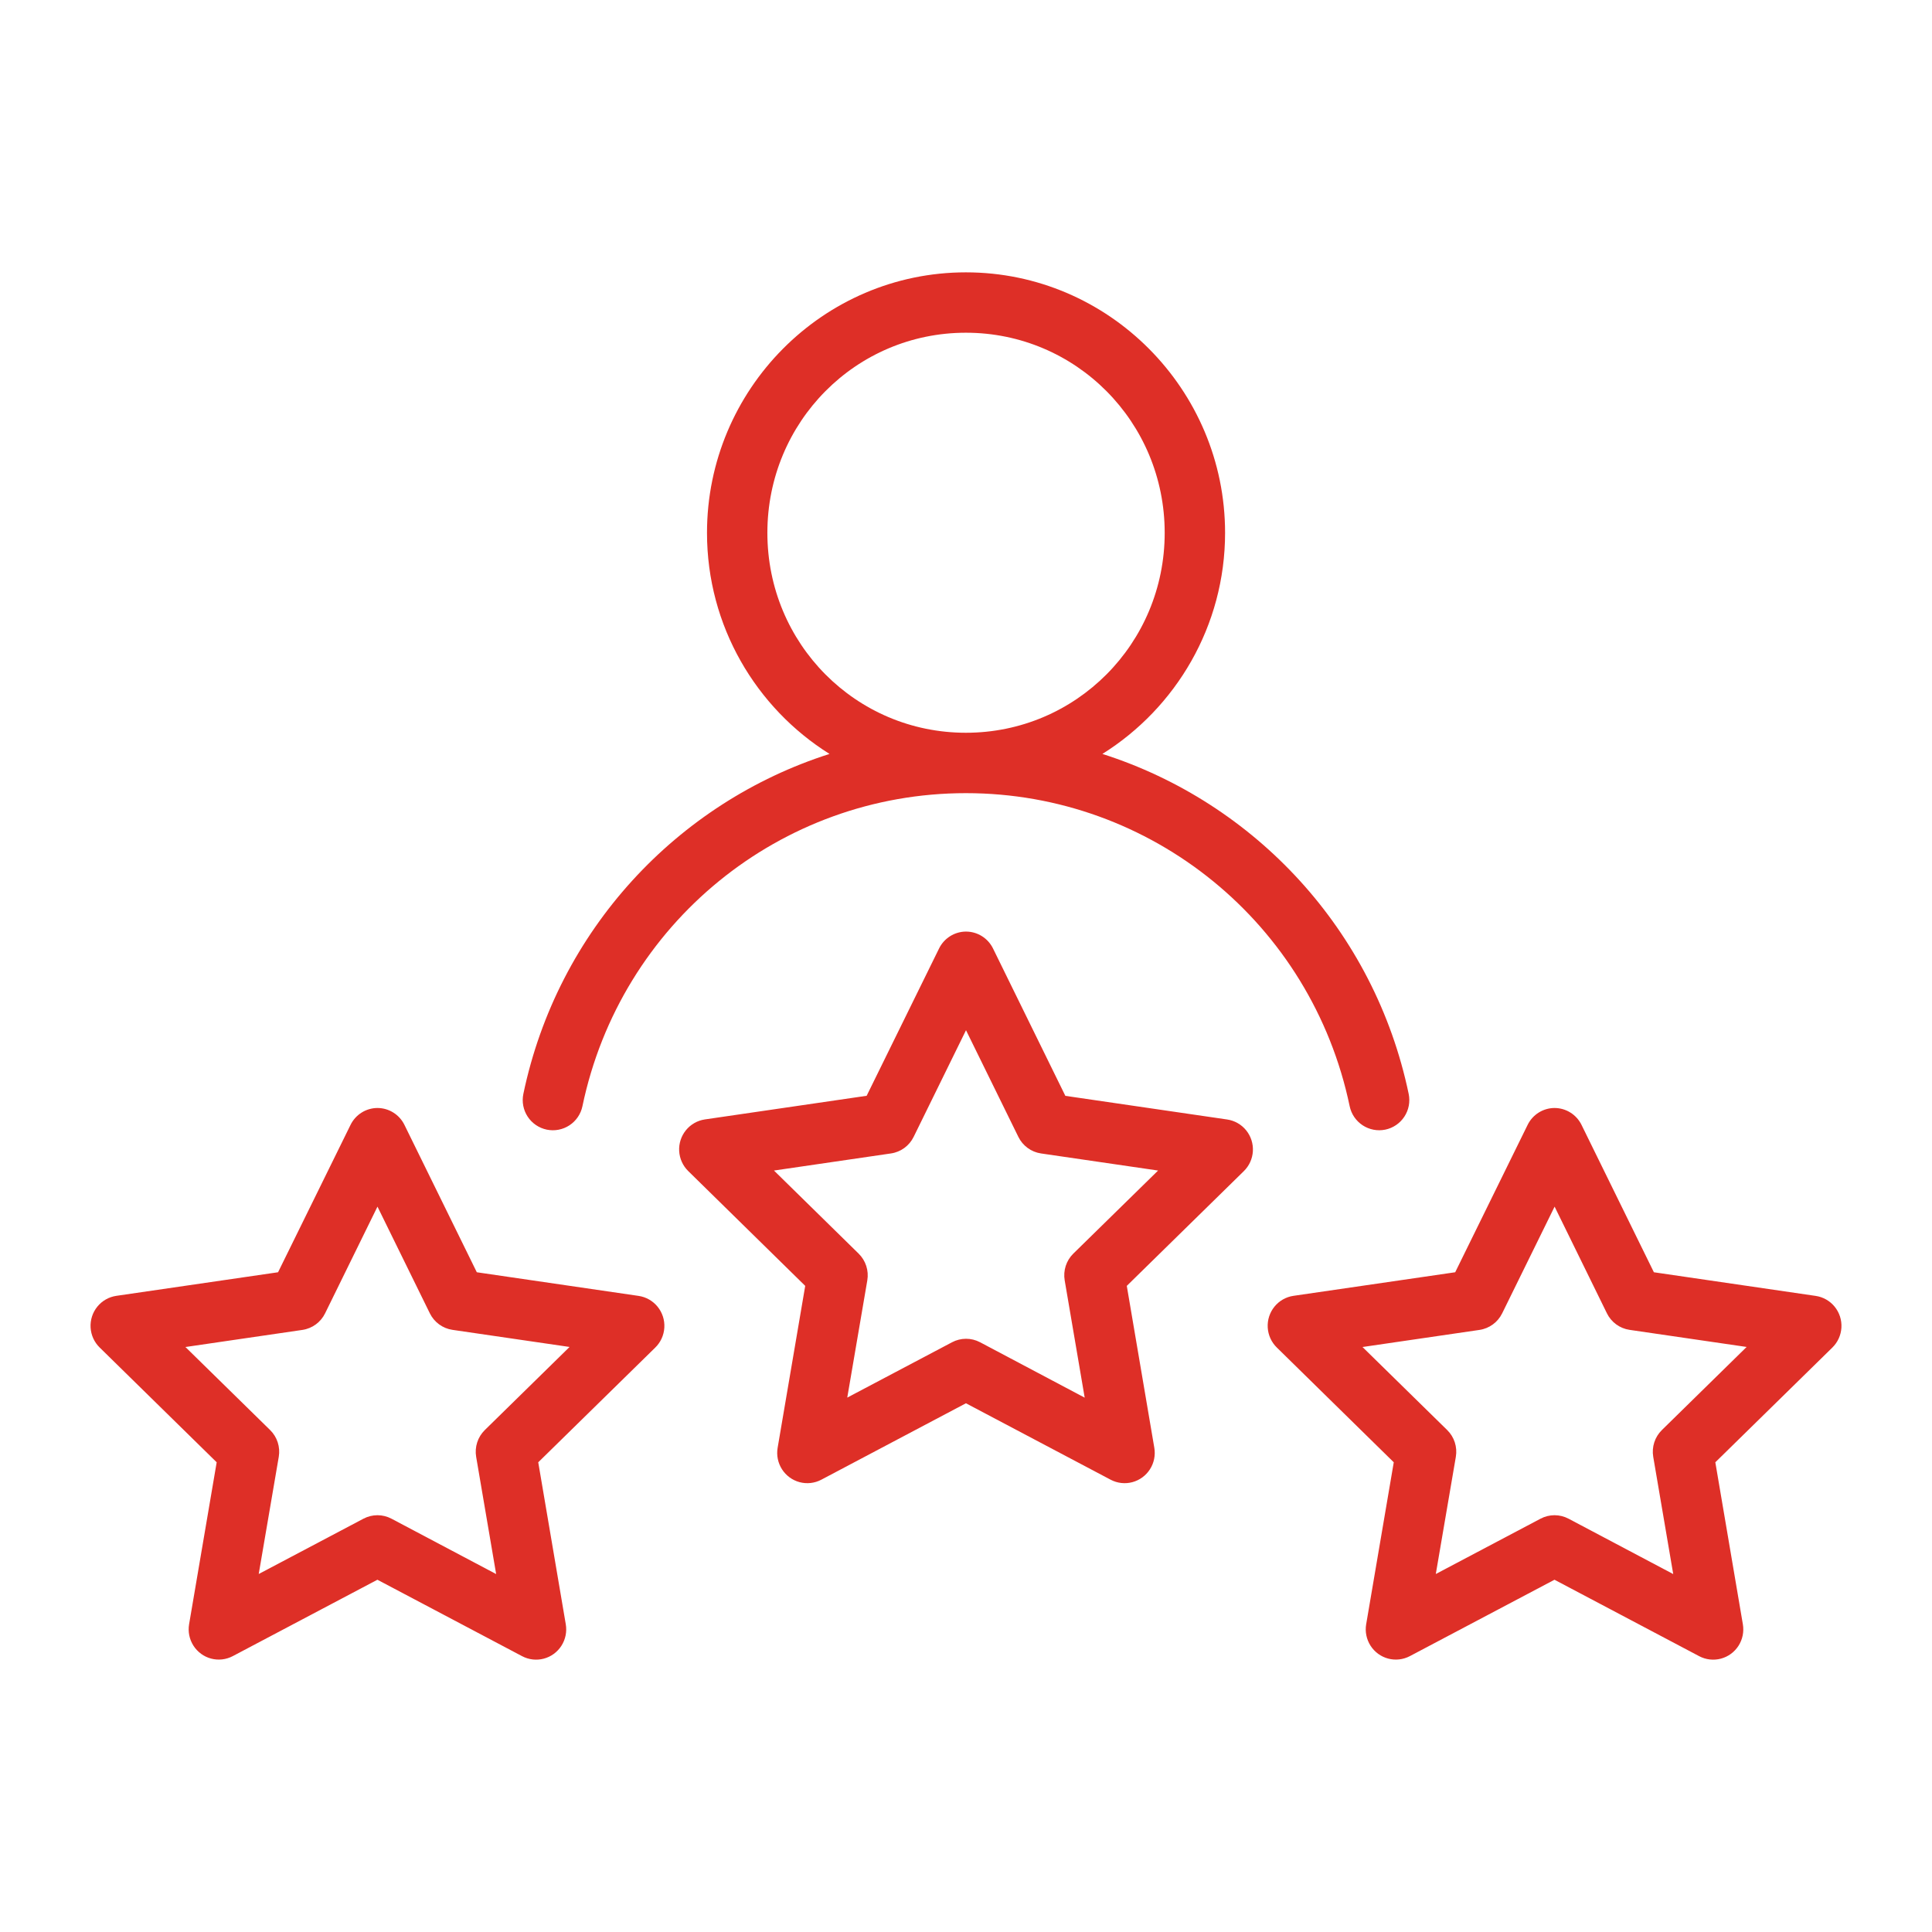
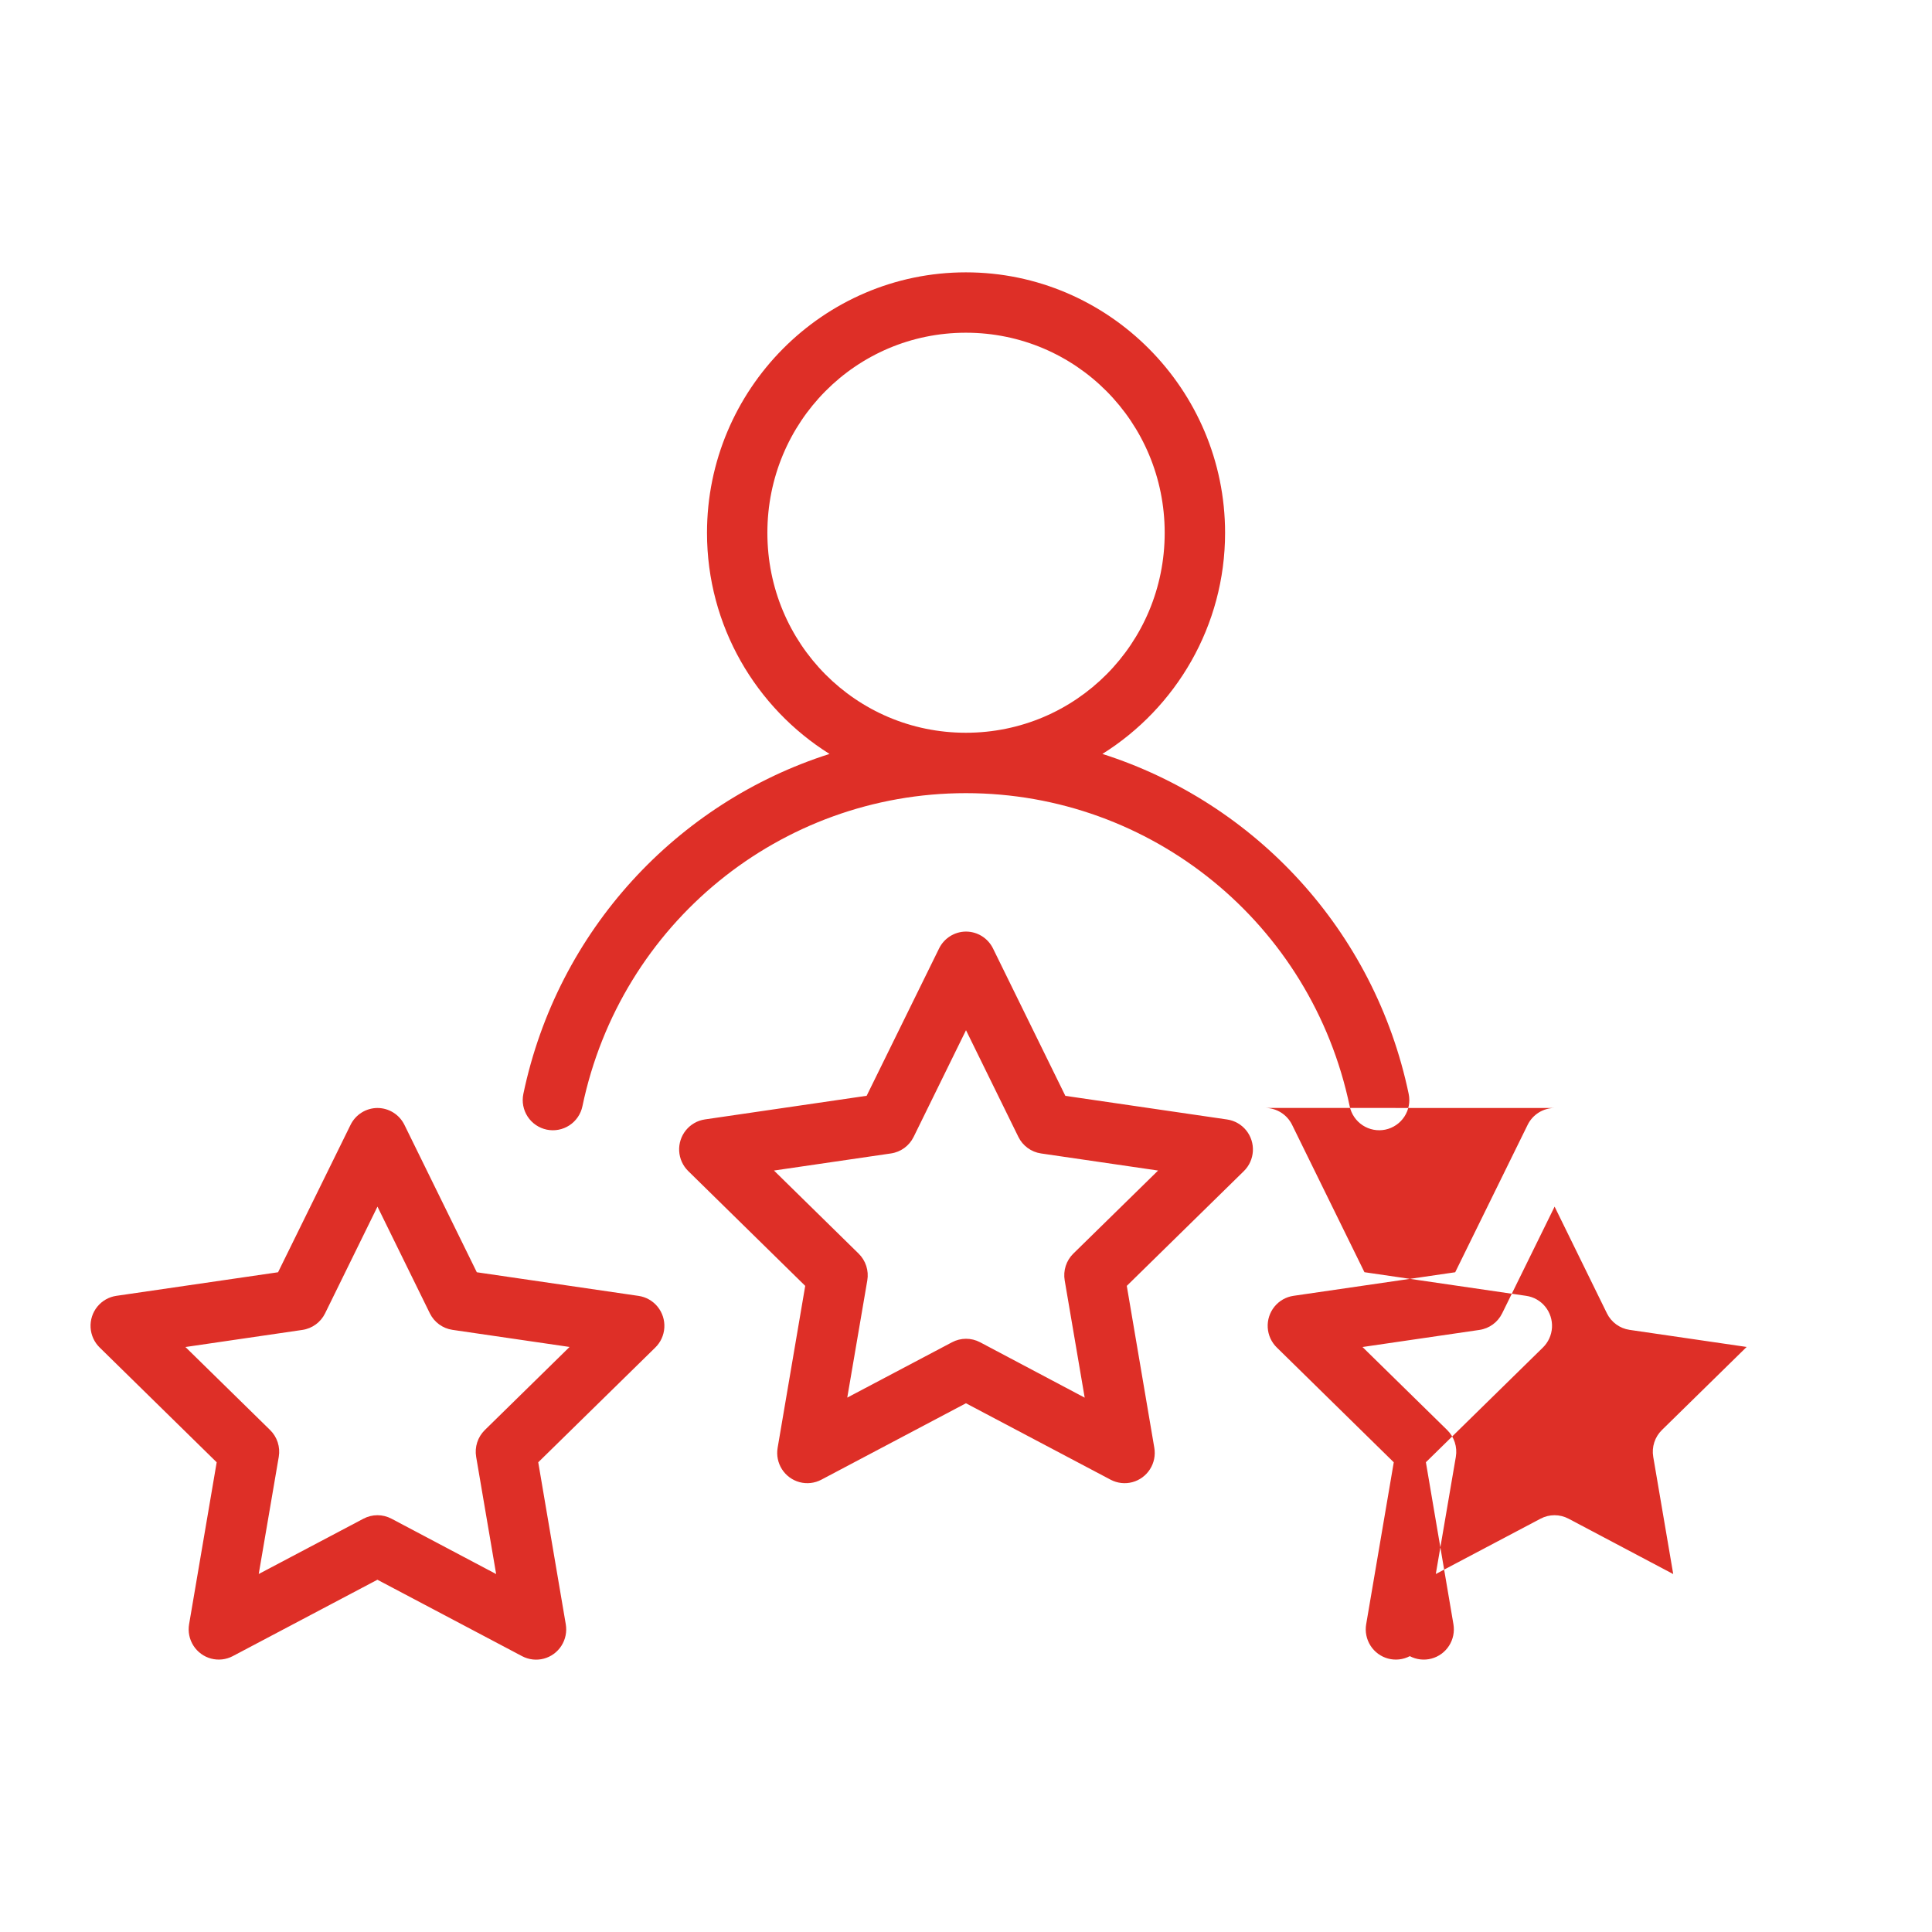
<svg xmlns="http://www.w3.org/2000/svg" width="1200pt" height="1200pt" version="1.1" viewBox="0 0 1200 1200">
-   <path d="m599.93 169.16c-88.707 0-160.8 72.77-160.8 161.79 0 57.832 30.449 108.75 76.098 137.33-94.59 30.141-168.93 109.5-190.17 211.2-1.004 4.867-0.039 9.934 2.688 14.086 2.727 4.156 6.988 7.059 11.852 8.07 4.867 1.008 9.934 0.039 14.086-2.684 4.156-2.727 7.059-6.992 8.07-11.855 23.711-113.51 122.96-194.46 238.18-194.46 115.23 0 214.66 80.941 238.37 194.46 1.012 4.856 3.91 9.113 8.055 11.84 4.148 2.723 9.203 3.695 14.066 2.699 4.863-1.012 9.125-3.914 11.852-8.07 2.727-4.152 3.691-9.219 2.684-14.086-21.238-101.7-95.617-181.05-190.25-211.2 45.688-28.582 76.207-79.496 76.207-137.33 0-89.023-72.281-161.79-160.98-161.79zm0 37.5c68.328 0 123.48 55.426 123.48 124.29s-55.156 124.18-123.48 124.18-123.3-55.316-123.3-124.18 54.977-124.29 123.3-124.29zm0.074 371.96c-3.488 0.012-6.902 1-9.859 2.856-2.957 1.859-5.34 4.508-6.879 7.656l-44.969 91.48-100.49 14.684c-4.621 0.684-8.82 3.078-11.773 6.715s-4.445 8.25-4.184 12.938c0.262 4.688 2.258 9.109 5.594 12.391l72.691 71.34-17.137 100.6c-0.781 4.625 0.184 9.379 2.711 13.324 2.527 3.945 6.43 6.801 10.941 8 4.516 1.199 9.309 0.66 13.445-1.512l89.867-47.496 89.906 47.496c4.137 2.172 8.934 2.711 13.445 1.512 4.512-1.199 8.414-4.055 10.941-8 2.527-3.945 3.496-8.699 2.715-13.324l-17.102-100.6 72.656-71.23c3.363-3.273 5.383-7.703 5.66-12.402 0.273-4.703-1.219-9.336-4.176-12.988-2.961-3.648-7.176-6.051-11.812-6.727l-100.49-14.684-44.934-91.551c-1.547-3.148-3.938-5.793-6.902-7.644-2.961-1.852-6.383-2.832-9.871-2.832zm0 61.266 32.52 66.246v0.004c2.719 5.547 7.977 9.395 14.062 10.289l72.73 10.621-52.625 51.562c-4.43 4.332-6.441 10.582-5.383 16.699l12.414 72.801-65.004-34.426v0.004c-5.461-2.879-11.98-2.863-17.43 0.039l-65.039 34.348 12.449-72.801c1.035-6.094-0.98-12.312-5.383-16.625l-52.586-51.602 72.656-10.621c6.098-0.883 11.371-4.734 14.098-10.289zm-365.55 48.305c-3.488 0.012-6.902 1-9.859 2.856-2.957 1.859-5.34 4.508-6.879 7.656l-45.008 91.516-100.45 14.648c-4.629 0.676-8.84 3.07-11.801 6.711-2.961 3.644-4.453 8.27-4.188 12.965 0.266 4.699 2.273 9.125 5.625 12.406l72.691 71.301-17.137 100.6c-0.781 4.625 0.184 9.379 2.711 13.324s6.43 6.801 10.941 8c4.512 1.199 9.309 0.66 13.445-1.512l89.867-47.461 89.906 47.496c4.141 2.18 8.941 2.719 13.461 1.516 4.516-1.203 8.422-4.062 10.945-8.02 2.523-3.953 3.484-8.715 2.691-13.344l-17.102-100.6 72.656-71.23c3.367-3.273 5.387-7.703 5.66-12.402 0.277-4.703-1.215-9.336-4.176-12.988-2.961-3.648-7.176-6.051-11.809-6.727l-100.49-14.684-44.938-91.516c-1.539-3.152-3.926-5.809-6.891-7.664-2.965-1.859-6.387-2.844-9.879-2.848zm731.11 0h-0.004c-3.484 0.012-6.902 1-9.859 2.856-2.957 1.859-5.34 4.508-6.875 7.656l-44.973 91.516-100.49 14.648c-4.625 0.684-8.828 3.082-11.781 6.727s-4.441 8.27-4.172 12.961c0.27 4.691 2.277 9.113 5.629 12.395l72.656 71.301-17.137 100.6h-0.004c-0.781 4.625 0.188 9.379 2.711 13.324 2.527 3.949 6.43 6.801 10.945 8 4.512 1.199 9.309 0.66 13.445-1.512l89.867-47.461 89.906 47.496h-0.004c4.141 2.18 8.945 2.719 13.461 1.516 4.519-1.203 8.422-4.062 10.949-8.02 2.523-3.953 3.484-8.715 2.691-13.344l-17.102-100.6 72.656-71.23c3.363-3.273 5.383-7.703 5.66-12.402 0.273-4.703-1.215-9.336-4.176-12.988-2.961-3.648-7.176-6.051-11.812-6.727l-100.49-14.684-44.934-91.516c-1.539-3.152-3.93-5.809-6.894-7.664-2.961-1.859-6.387-2.844-9.879-2.848zm-731.11 61.27 32.52 66.246c2.719 5.547 7.977 9.395 14.062 10.289l72.73 10.621-52.625 51.598v0.004c-4.418 4.32-6.43 10.555-5.387 16.66l12.414 72.801-65.004-34.387 0.004 0.004c-5.457-2.891-11.977-2.891-17.434 0l-65.039 34.348 12.453-72.801c1.031-6.094-0.98-12.312-5.383-16.625l-52.59-51.562 72.656-10.621c6.109-0.895 11.383-4.758 14.102-10.328zm731.14 0 32.484 66.246h-0.004c2.719 5.547 7.977 9.395 14.062 10.289l72.73 10.621-52.625 51.598v0.004c-4.414 4.32-6.43 10.555-5.383 16.66l12.414 72.801-65.004-34.387v0.004c-5.453-2.891-11.977-2.891-17.43 0l-65.039 34.352 12.453-72.805h-0.004c1.035-6.094-0.977-12.312-5.383-16.625l-52.59-51.562 72.656-10.621h0.004c6.106-0.895 11.379-4.758 14.098-10.328z" fill="#de2f27" fill-rule="evenodd" />
+   <path d="m599.93 169.16c-88.707 0-160.8 72.77-160.8 161.79 0 57.832 30.449 108.75 76.098 137.33-94.59 30.141-168.93 109.5-190.17 211.2-1.004 4.867-0.039 9.934 2.688 14.086 2.727 4.156 6.988 7.059 11.852 8.07 4.867 1.008 9.934 0.039 14.086-2.684 4.156-2.727 7.059-6.992 8.07-11.855 23.711-113.51 122.96-194.46 238.18-194.46 115.23 0 214.66 80.941 238.37 194.46 1.012 4.856 3.91 9.113 8.055 11.84 4.148 2.723 9.203 3.695 14.066 2.699 4.863-1.012 9.125-3.914 11.852-8.07 2.727-4.152 3.691-9.219 2.684-14.086-21.238-101.7-95.617-181.05-190.25-211.2 45.688-28.582 76.207-79.496 76.207-137.33 0-89.023-72.281-161.79-160.98-161.79zm0 37.5c68.328 0 123.48 55.426 123.48 124.29s-55.156 124.18-123.48 124.18-123.3-55.316-123.3-124.18 54.977-124.29 123.3-124.29zm0.074 371.96c-3.488 0.012-6.902 1-9.859 2.856-2.957 1.859-5.34 4.508-6.879 7.656l-44.969 91.48-100.49 14.684c-4.621 0.684-8.82 3.078-11.773 6.715s-4.445 8.25-4.184 12.938c0.262 4.688 2.258 9.109 5.594 12.391l72.691 71.34-17.137 100.6c-0.781 4.625 0.184 9.379 2.711 13.324 2.527 3.945 6.43 6.801 10.941 8 4.516 1.199 9.309 0.66 13.445-1.512l89.867-47.496 89.906 47.496c4.137 2.172 8.934 2.711 13.445 1.512 4.512-1.199 8.414-4.055 10.941-8 2.527-3.945 3.496-8.699 2.715-13.324l-17.102-100.6 72.656-71.23c3.363-3.273 5.383-7.703 5.66-12.402 0.273-4.703-1.219-9.336-4.176-12.988-2.961-3.648-7.176-6.051-11.812-6.727l-100.49-14.684-44.934-91.551c-1.547-3.148-3.938-5.793-6.902-7.644-2.961-1.852-6.383-2.832-9.871-2.832zm0 61.266 32.52 66.246v0.004c2.719 5.547 7.977 9.395 14.062 10.289l72.73 10.621-52.625 51.562c-4.43 4.332-6.441 10.582-5.383 16.699l12.414 72.801-65.004-34.426v0.004c-5.461-2.879-11.98-2.863-17.43 0.039l-65.039 34.348 12.449-72.801c1.035-6.094-0.98-12.312-5.383-16.625l-52.586-51.602 72.656-10.621c6.098-0.883 11.371-4.734 14.098-10.289zm-365.55 48.305c-3.488 0.012-6.902 1-9.859 2.856-2.957 1.859-5.34 4.508-6.879 7.656l-45.008 91.516-100.45 14.648c-4.629 0.676-8.84 3.07-11.801 6.711-2.961 3.644-4.453 8.27-4.188 12.965 0.266 4.699 2.273 9.125 5.625 12.406l72.691 71.301-17.137 100.6c-0.781 4.625 0.184 9.379 2.711 13.324s6.43 6.801 10.941 8c4.512 1.199 9.309 0.66 13.445-1.512l89.867-47.461 89.906 47.496c4.141 2.18 8.941 2.719 13.461 1.516 4.516-1.203 8.422-4.062 10.945-8.02 2.523-3.953 3.484-8.715 2.691-13.344l-17.102-100.6 72.656-71.23c3.367-3.273 5.387-7.703 5.66-12.402 0.277-4.703-1.215-9.336-4.176-12.988-2.961-3.648-7.176-6.051-11.809-6.727l-100.49-14.684-44.938-91.516c-1.539-3.152-3.926-5.809-6.891-7.664-2.965-1.859-6.387-2.844-9.879-2.848zm731.11 0h-0.004c-3.484 0.012-6.902 1-9.859 2.856-2.957 1.859-5.34 4.508-6.875 7.656l-44.973 91.516-100.49 14.648c-4.625 0.684-8.828 3.082-11.781 6.727s-4.441 8.27-4.172 12.961c0.27 4.691 2.277 9.113 5.629 12.395l72.656 71.301-17.137 100.6h-0.004c-0.781 4.625 0.188 9.379 2.711 13.324 2.527 3.949 6.43 6.801 10.945 8 4.512 1.199 9.309 0.66 13.445-1.512h-0.004c4.141 2.18 8.945 2.719 13.461 1.516 4.519-1.203 8.422-4.062 10.949-8.02 2.523-3.953 3.484-8.715 2.691-13.344l-17.102-100.6 72.656-71.23c3.363-3.273 5.383-7.703 5.66-12.402 0.273-4.703-1.215-9.336-4.176-12.988-2.961-3.648-7.176-6.051-11.812-6.727l-100.49-14.684-44.934-91.516c-1.539-3.152-3.93-5.809-6.894-7.664-2.961-1.859-6.387-2.844-9.879-2.848zm-731.11 61.27 32.52 66.246c2.719 5.547 7.977 9.395 14.062 10.289l72.73 10.621-52.625 51.598v0.004c-4.418 4.32-6.43 10.555-5.387 16.66l12.414 72.801-65.004-34.387 0.004 0.004c-5.457-2.891-11.977-2.891-17.434 0l-65.039 34.348 12.453-72.801c1.031-6.094-0.98-12.312-5.383-16.625l-52.59-51.562 72.656-10.621c6.109-0.895 11.383-4.758 14.102-10.328zm731.14 0 32.484 66.246h-0.004c2.719 5.547 7.977 9.395 14.062 10.289l72.73 10.621-52.625 51.598v0.004c-4.414 4.32-6.43 10.555-5.383 16.66l12.414 72.801-65.004-34.387v0.004c-5.453-2.891-11.977-2.891-17.43 0l-65.039 34.352 12.453-72.805h-0.004c1.035-6.094-0.977-12.312-5.383-16.625l-52.59-51.562 72.656-10.621h0.004c6.106-0.895 11.379-4.758 14.098-10.328z" fill="#de2f27" fill-rule="evenodd" />
</svg>